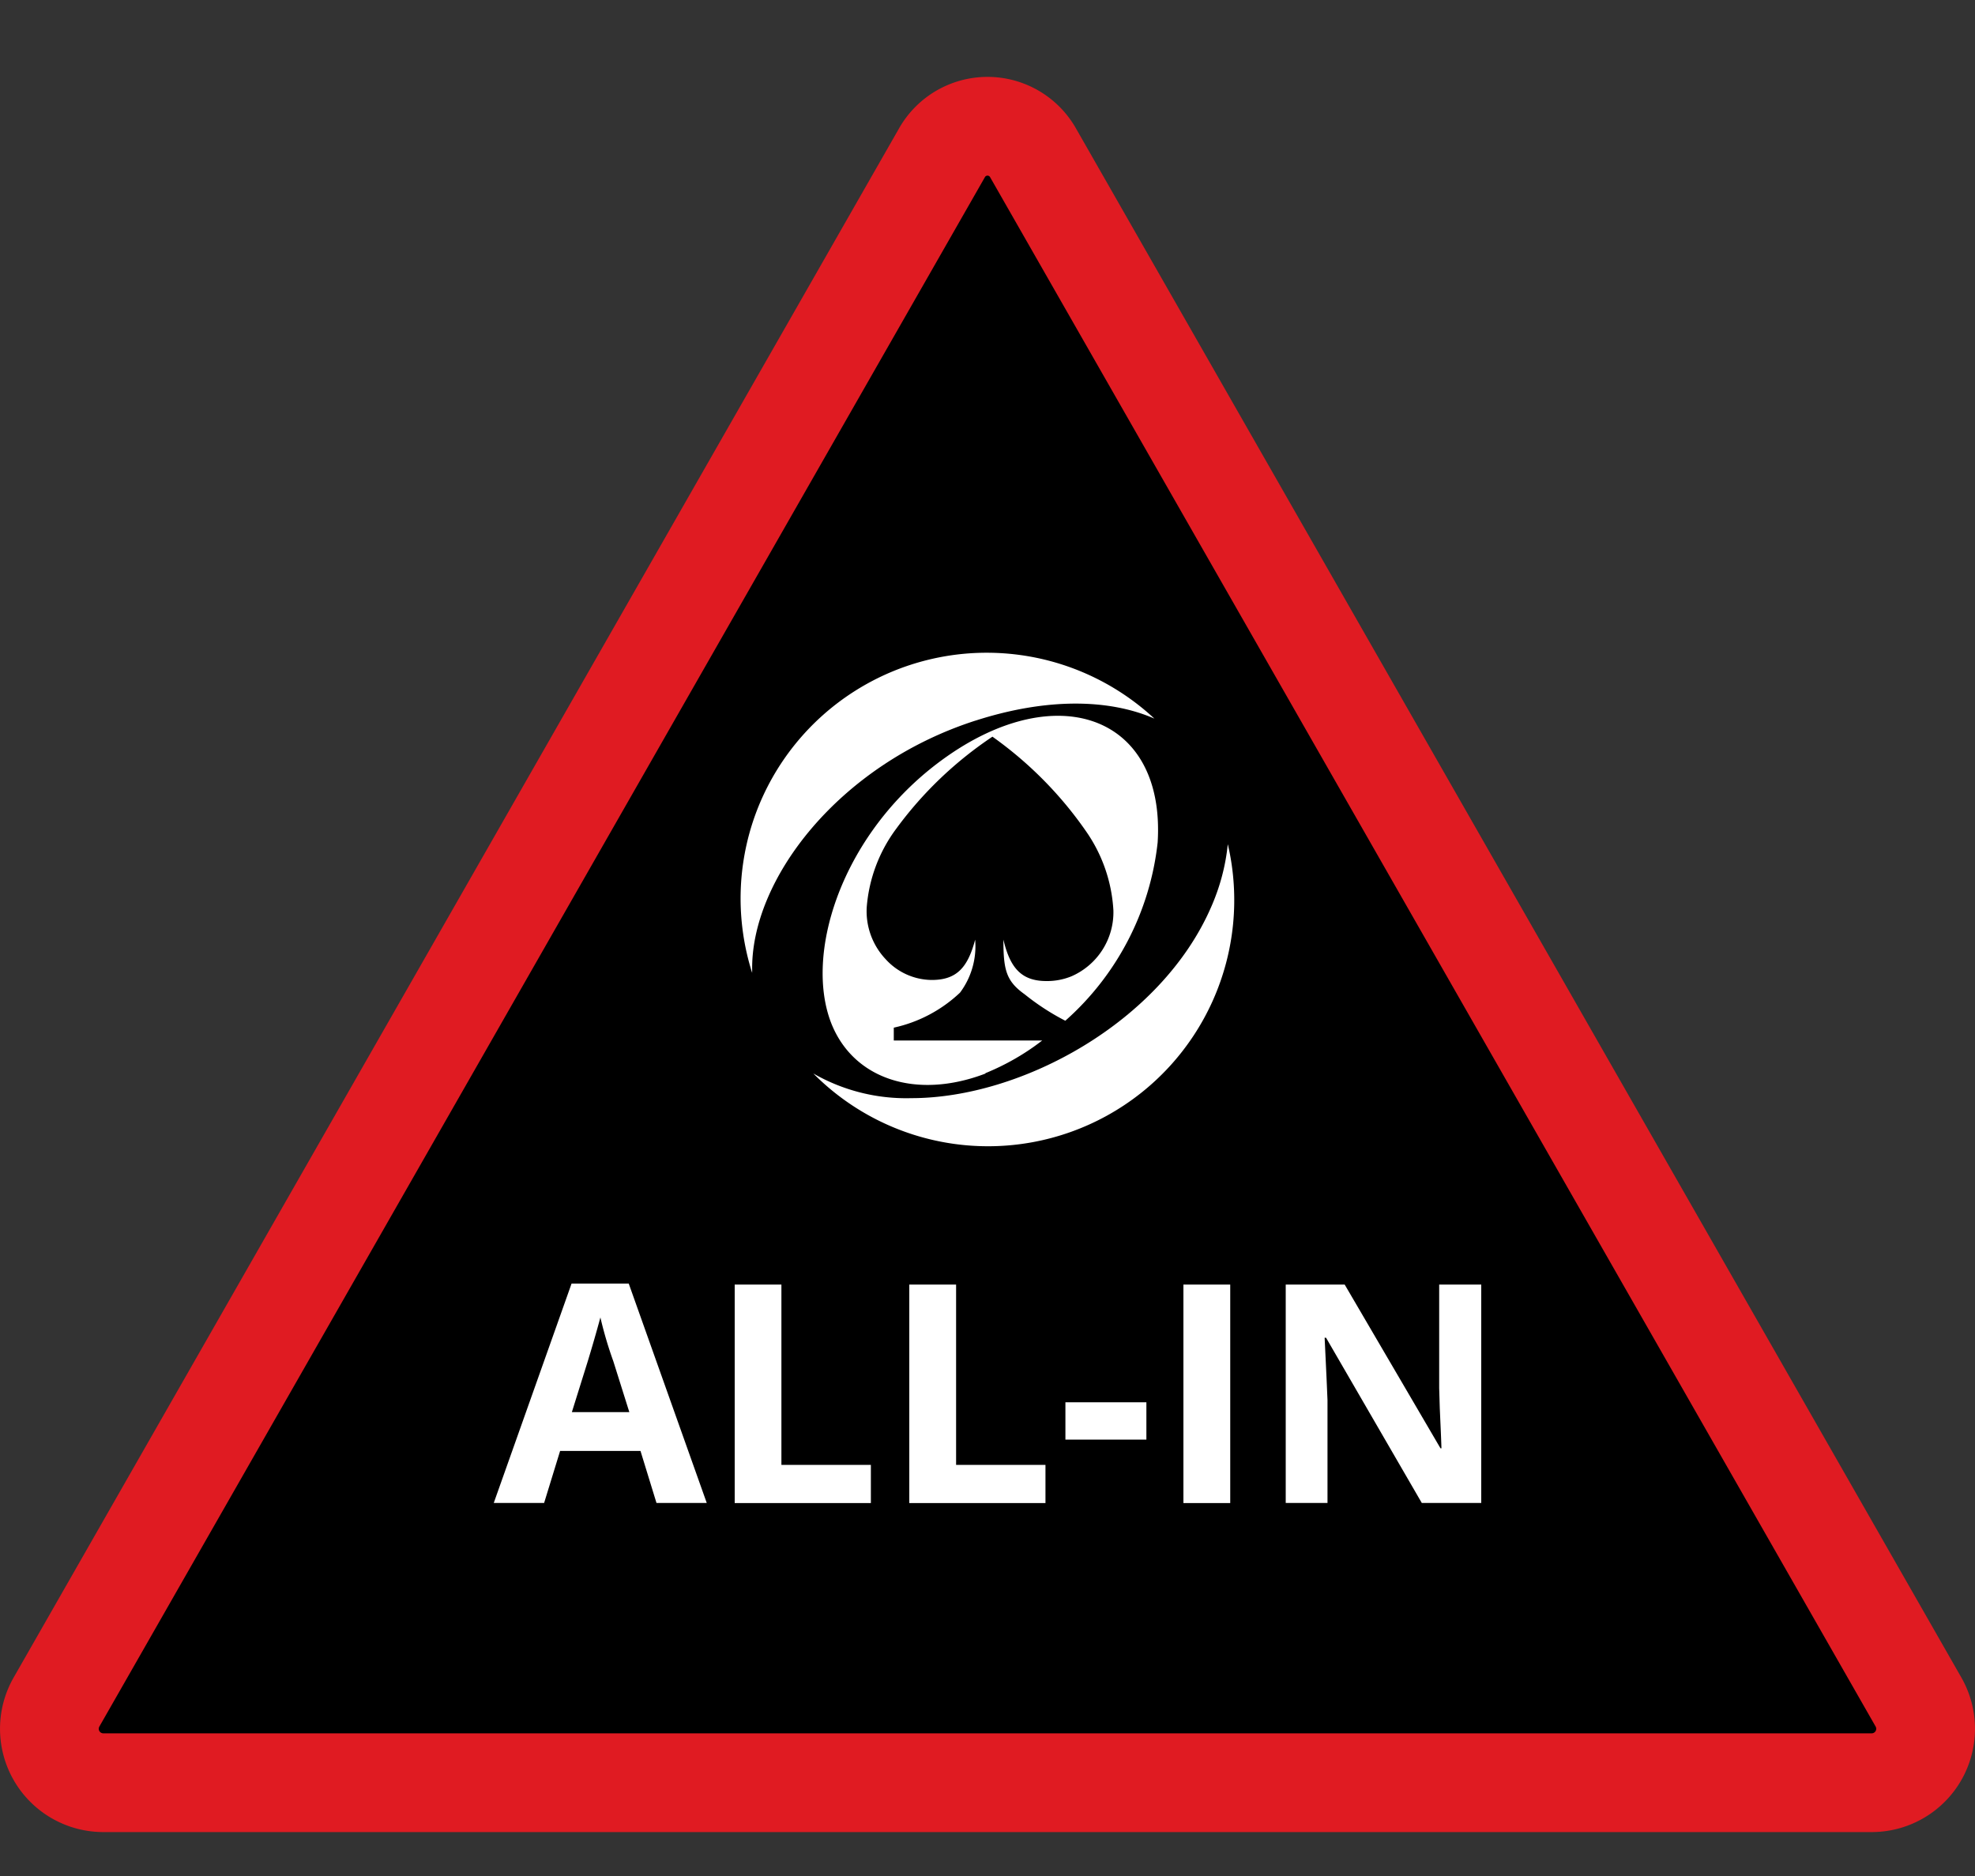
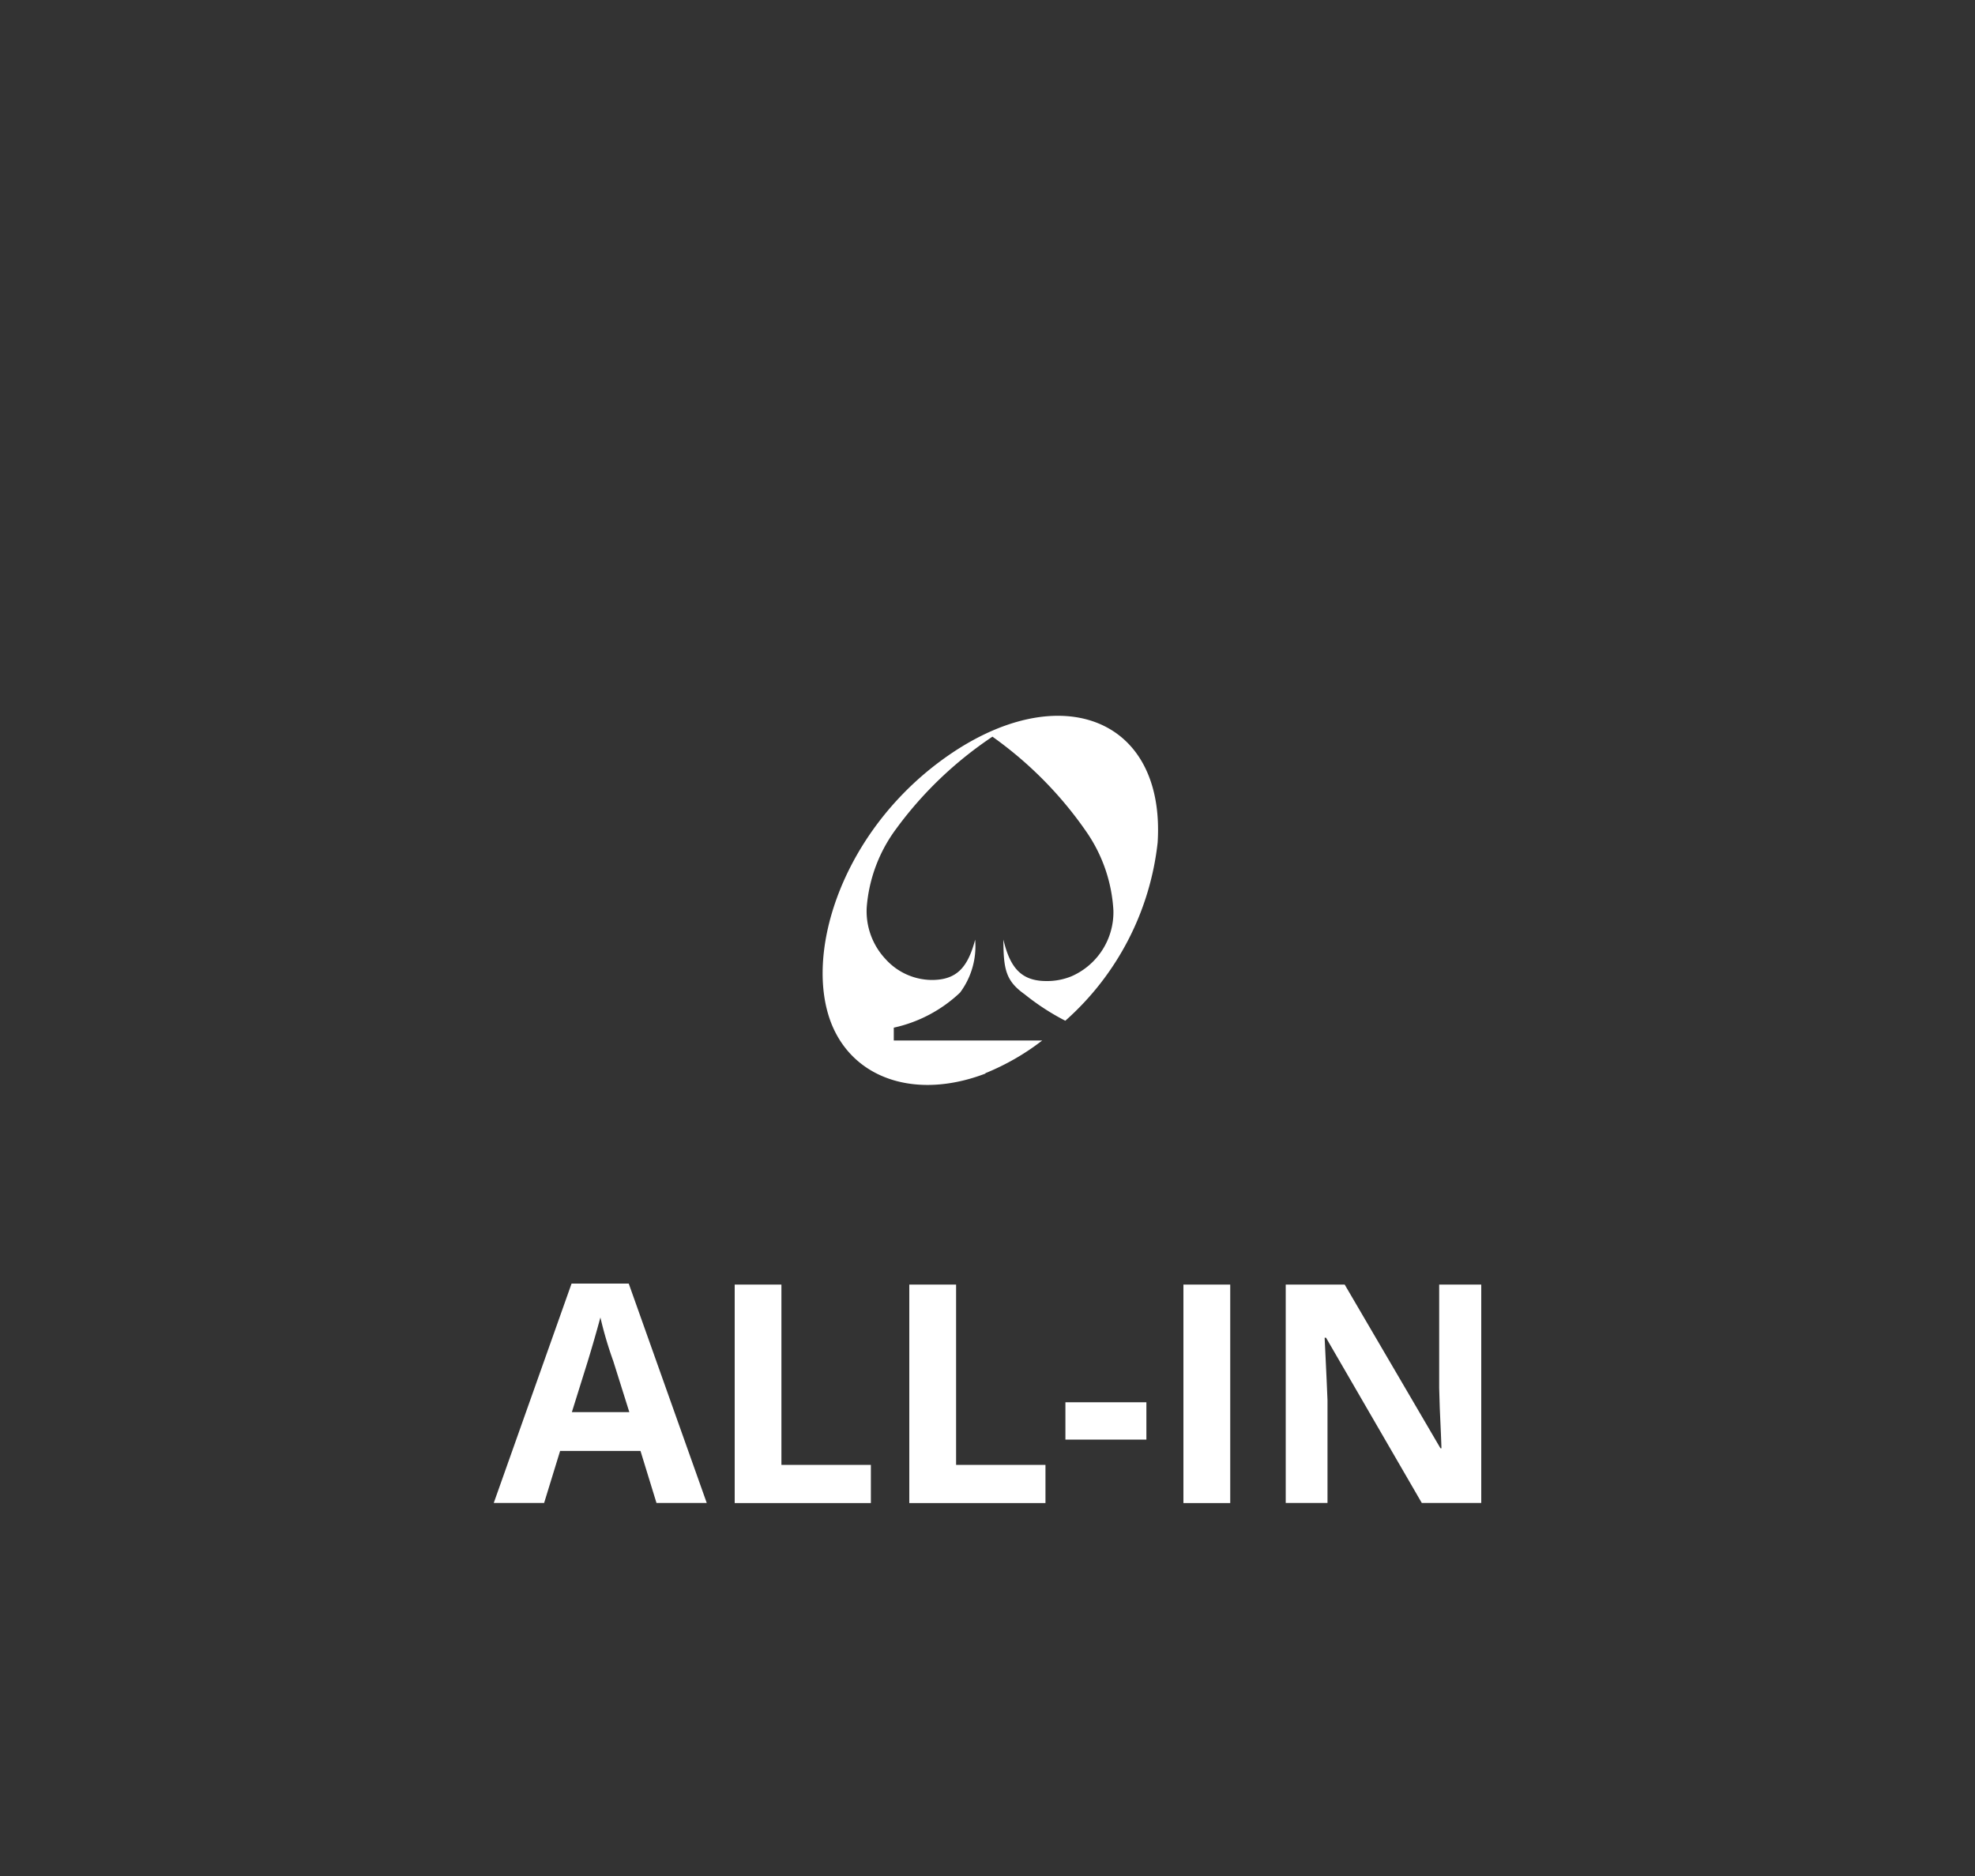
<svg xmlns="http://www.w3.org/2000/svg" width="20" height="19" fill="none">
  <rect width="100%" height="100%" fill="#333333" stroke="none" />
-   <path fill="#000" stroke="#E01B22" d="M9.538 1.549a.53.53 0 0 1 .924 0l8.964 15.686a.546.546 0 0 1-.463.82H1.037a.546.546 0 0 1-.463-.82L9.538 1.549Z" />
-   <path fill="#fff" d="M12.433 8.552c-.022.22-.08.434-.169.636-.506 1.162-1.917 1.934-3.035 1.934a1.89 1.89 0 0 1-.993-.25 2.493 2.493 0 0 0 4.199-2.316l-.002-.004ZM9.88 7.298c.728-.234 1.357-.218 1.81-.02a2.494 2.494 0 0 0-4.04.97 2.486 2.486 0 0 0-.033 1.606.15.15 0 0 1 0-.019c-.02-.92.872-2.09 2.262-2.537Z" />
  <path fill="#fff" d="M9.979 10.869c.206-.084.4-.195.575-.331H9.051v-.13c.252-.055.484-.178.671-.355a.785.785 0 0 0 .153-.536c-.076.287-.191.41-.446.408a.637.637 0 0 1-.46-.21.708.708 0 0 1-.192-.527 1.53 1.53 0 0 1 .299-.795c.267-.365.597-.68.974-.932.369.262.69.586.947.957.166.237.262.515.278.804a.708.708 0 0 1-.425.666.65.65 0 0 1-.254.048c-.253 0-.368-.134-.435-.42 0 .306.027.42.215.554.128.103.266.193.412.268a2.823 2.823 0 0 0 .935-1.805c.083-1.329-1.102-1.708-2.3-.747-.92.741-1.27 1.884-1.008 2.57.222.574.862.785 1.564.517v-.004ZM6.648 15.222l-.162-.527h-.814l-.162.527H5L5.788 13h.579l.79 2.222h-.51Zm-.275-.92-.162-.515a3.936 3.936 0 0 1-.131-.444 14.745 14.745 0 0 1-.128.444l-.161.515h.582ZM7.44 15.222V13.01h.473v1.826h.906v.387H7.44ZM9.208 15.222V13.01h.474v1.826h.905v.387H9.208ZM10.789 14.58v-.378h.82v.378h-.82ZM11.984 15.222V13.01h.474v2.213h-.474ZM15 15.222h-.602l-.97-1.674h-.014l.01.21.01.212.009.21v1.042h-.423V13.01h.597l.97 1.658h.01a14.832 14.832 0 0 0-.008-.205l-.009-.203-.006-.202v-1.048H15v2.213Z" />
</svg>